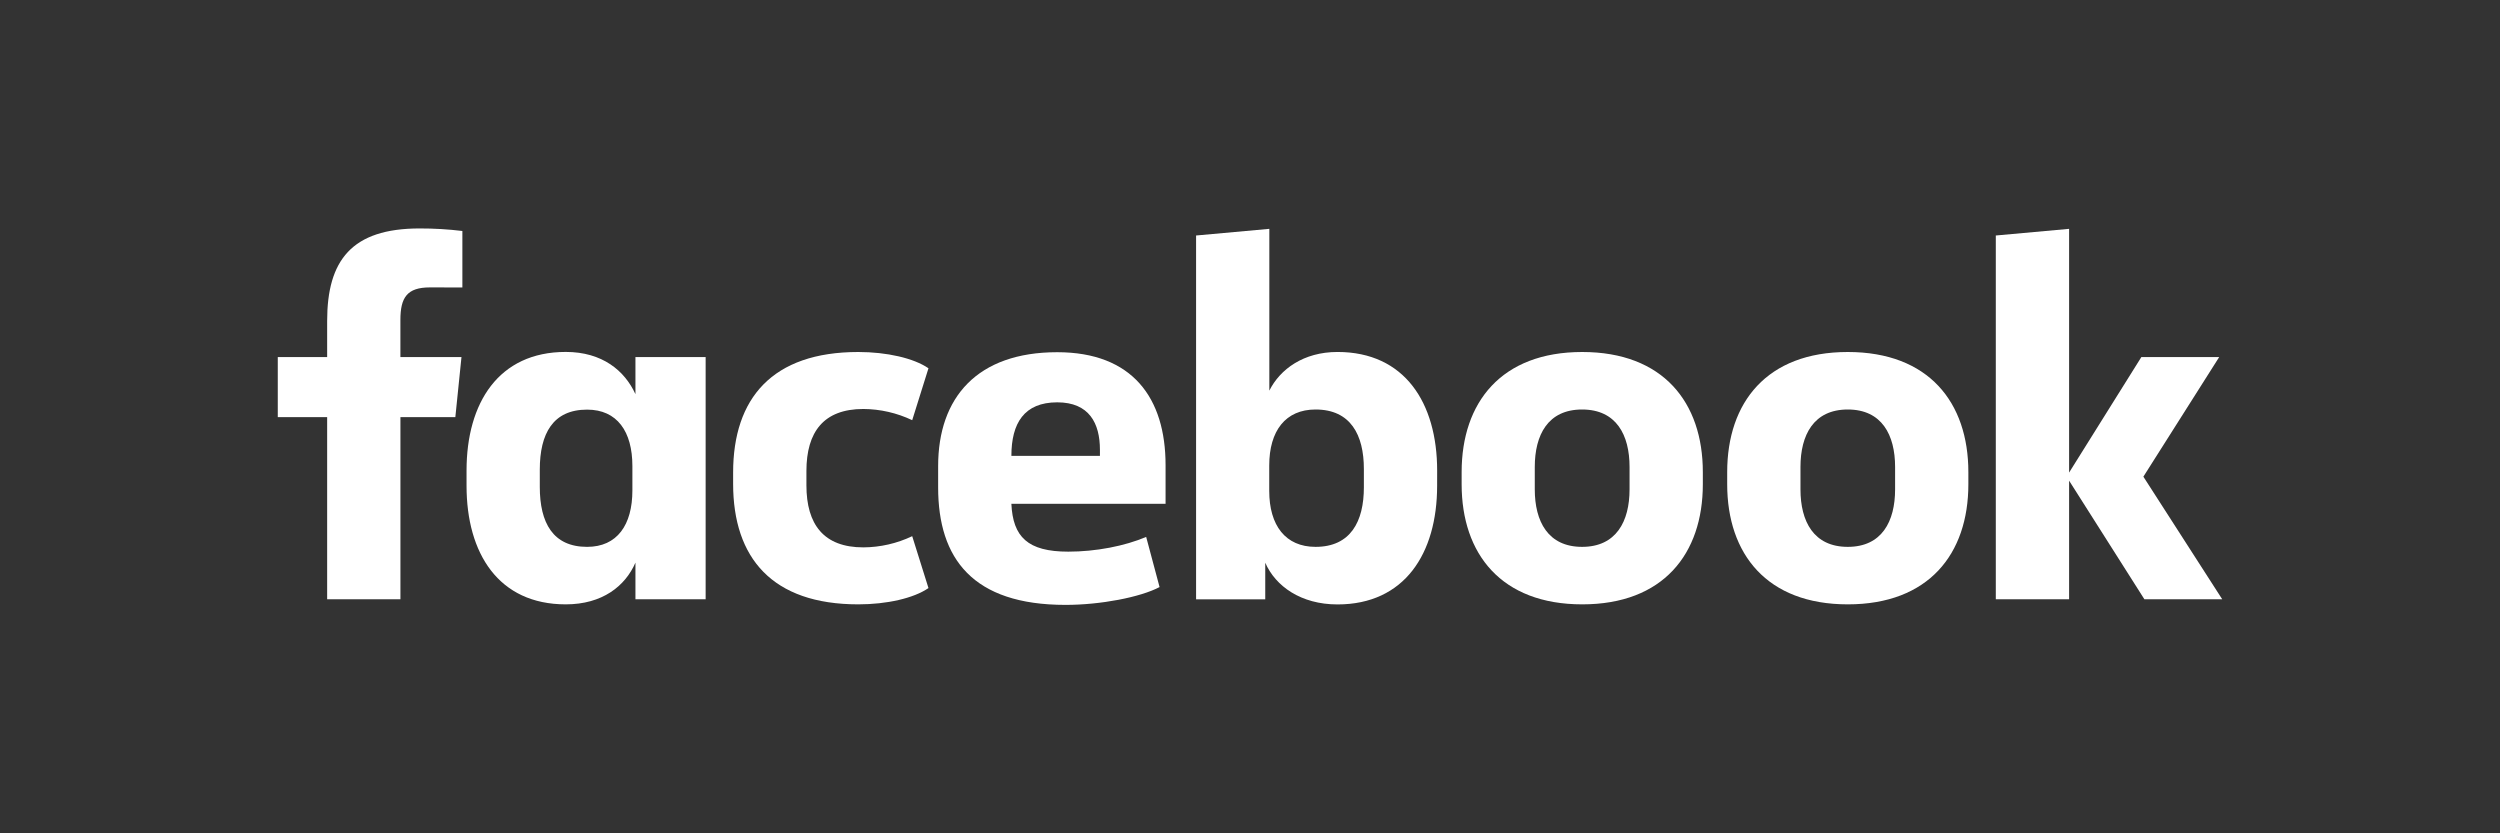
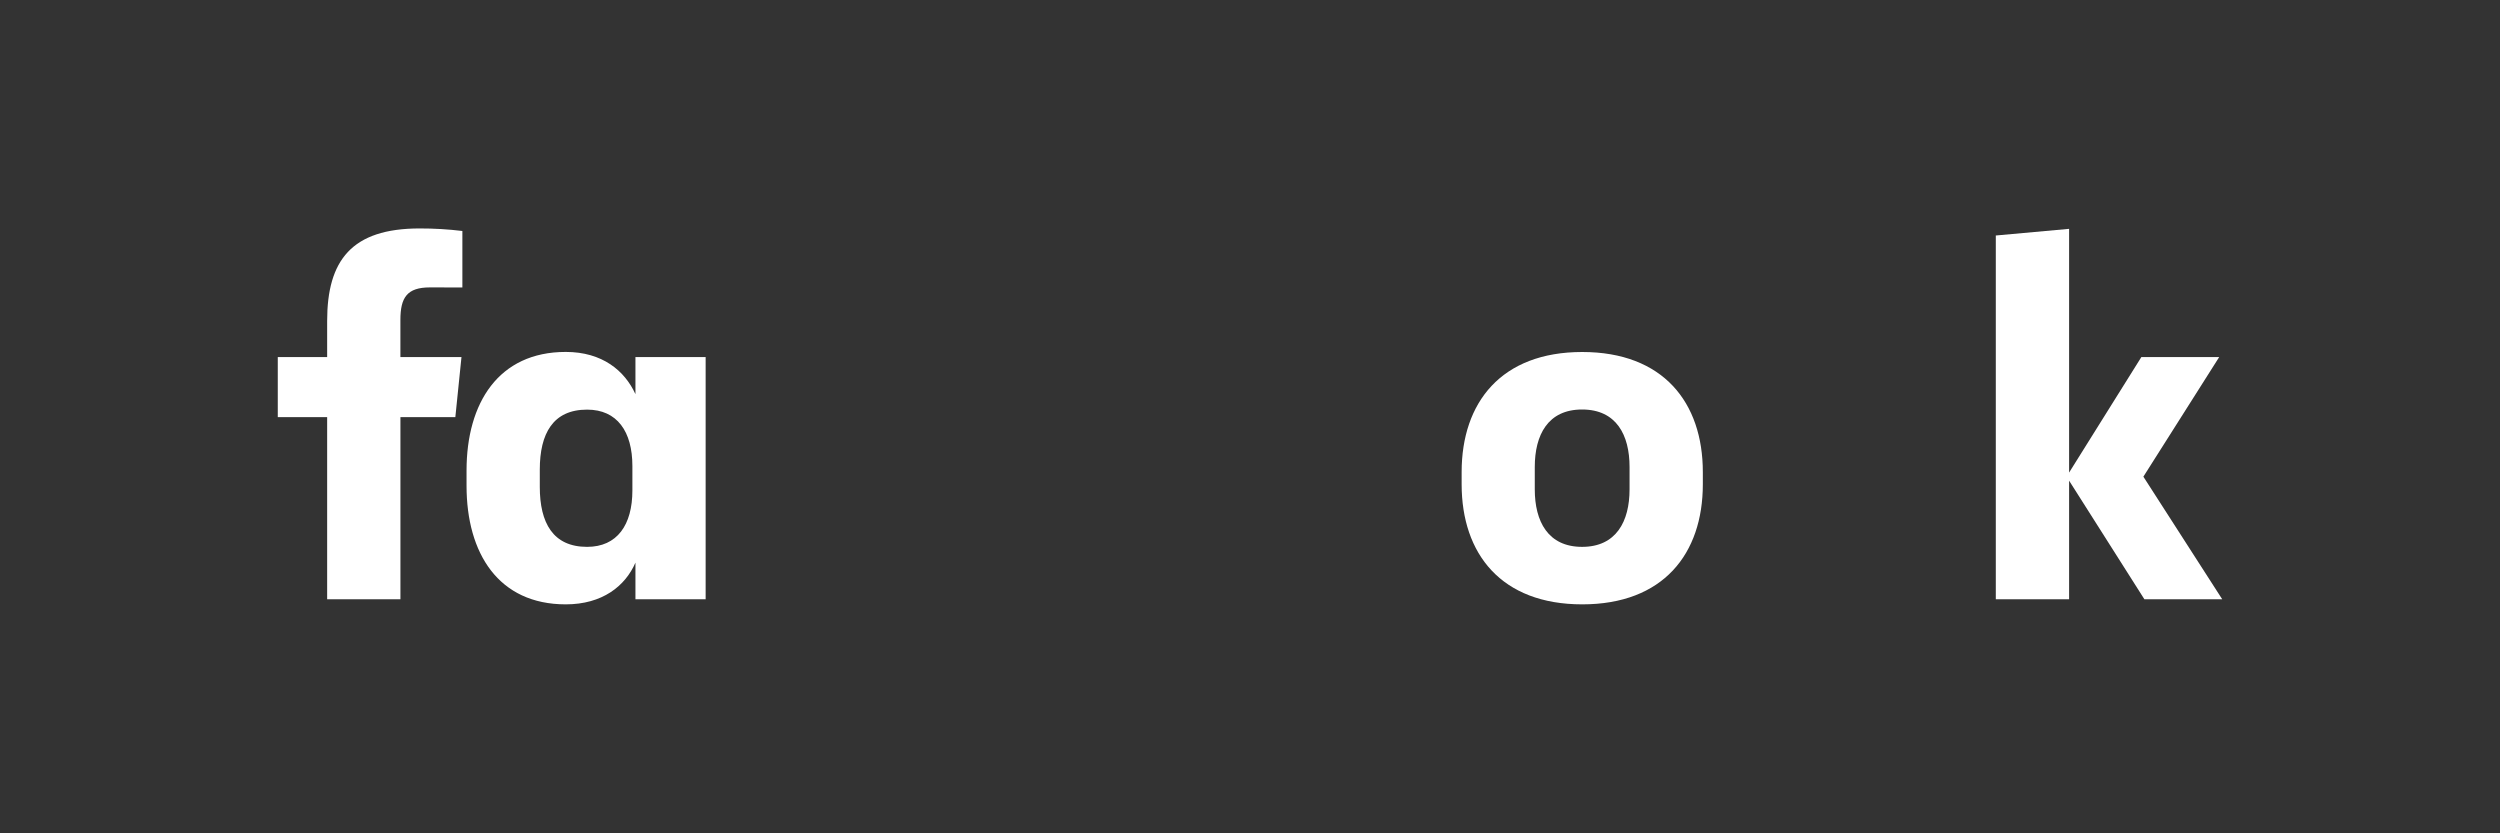
<svg xmlns="http://www.w3.org/2000/svg" width="180" height="60" viewBox="0 0 180 60" fill="none">
  <rect x="0" y="0" width="180" height="60" fill="#333333" stroke="none" />
  <path d="M30.954 20.693C29.305 20.693 28.829 21.424 28.829 23.036V25.711H33.226L32.785 30.032H28.831V43.147H23.555V30.032H20V25.711H23.555V23.11C23.555 18.751 25.312 16.448 30.216 16.448C31.244 16.446 32.27 16.507 33.291 16.631V20.698L30.954 20.693Z" fill="white" />
  <path d="M33.591 33.879C33.591 29.008 35.898 25.339 40.734 25.339C43.371 25.339 44.982 26.695 45.752 28.379V25.711H50.806V43.147H45.752V40.51C45.02 42.196 43.371 43.514 40.734 43.514C35.898 43.514 33.591 39.85 33.591 34.974V33.879ZM38.865 35.053C38.865 37.652 39.817 39.374 42.271 39.374C44.434 39.374 45.532 37.799 45.532 35.309V33.558C45.532 31.067 44.434 29.493 42.271 29.493C39.817 29.493 38.865 31.214 38.865 33.814V35.053Z" fill="white" />
-   <path d="M61.796 25.344C63.846 25.344 65.788 25.785 66.85 26.516L65.679 30.253C64.58 29.73 63.379 29.454 62.162 29.447C59.304 29.447 58.062 31.095 58.062 33.917V34.941C58.062 37.763 59.308 39.411 62.162 39.411C63.379 39.404 64.58 39.129 65.679 38.605L66.85 42.341C65.788 43.074 63.848 43.514 61.796 43.514C55.605 43.514 52.785 40.18 52.785 34.832V34.026C52.785 28.678 55.605 25.344 61.796 25.344Z" fill="white" />
-   <path d="M67.546 35.095V33.558C67.546 28.613 70.366 25.359 76.119 25.359C81.54 25.359 83.921 28.656 83.921 33.491V36.276H72.819C72.93 38.657 73.992 39.719 76.918 39.719C78.898 39.719 80.985 39.316 82.524 38.657L83.489 42.269C82.097 43.004 79.239 43.552 76.713 43.552C70.036 43.55 67.546 40.219 67.546 35.095ZM72.82 32.824H79.195V32.385C79.195 30.48 78.426 28.968 76.12 28.968C73.738 28.97 72.82 30.473 72.82 32.817V32.824Z" fill="white" />
-   <path d="M103.473 34.979C103.473 39.85 101.13 43.519 96.299 43.519C93.662 43.519 91.831 42.201 91.098 40.515V43.152H86.118V16.956L91.392 16.477V28.126C92.161 26.589 93.847 25.342 96.301 25.342C101.137 25.342 103.475 29.006 103.475 33.883L103.473 34.979ZM98.199 33.77C98.199 31.315 97.247 29.484 94.719 29.484C92.557 29.484 91.385 31.021 91.385 33.514V35.345C91.385 37.835 92.557 39.374 94.719 39.374C97.247 39.374 98.199 37.543 98.199 35.088V33.77Z" fill="white" />
  <path d="M105.238 34.868V33.99C105.238 28.97 108.096 25.344 113.92 25.344C119.745 25.344 122.604 28.97 122.604 33.99V34.868C122.604 39.886 119.746 43.514 113.922 43.514C108.097 43.514 105.238 39.886 105.238 34.868ZM117.328 33.623C117.328 31.315 116.375 29.484 113.911 29.484C111.448 29.484 110.504 31.315 110.504 33.623V35.235C110.504 37.543 111.457 39.374 113.911 39.374C116.366 39.374 117.328 37.543 117.328 35.235V33.623Z" fill="white" />
-   <path d="M124.358 34.868V33.99C124.358 28.97 127.215 25.344 133.04 25.344C138.864 25.344 141.722 28.97 141.722 33.99V34.868C141.722 39.886 138.864 43.514 133.04 43.514C127.215 43.514 124.358 39.886 124.358 34.868ZM136.447 33.623C136.447 31.315 135.494 29.484 133.04 29.484C130.585 29.484 129.634 31.315 129.634 33.623V35.235C129.634 37.543 130.585 39.374 133.04 39.374C135.494 39.374 136.447 37.543 136.447 35.235V33.623Z" fill="white" />
  <path d="M148.975 34.026L154.176 25.711H159.78L154.323 34.32L160 43.147H154.396L148.975 34.607V43.147H143.698V16.956L148.975 16.477V34.026Z" fill="white" />
</svg>